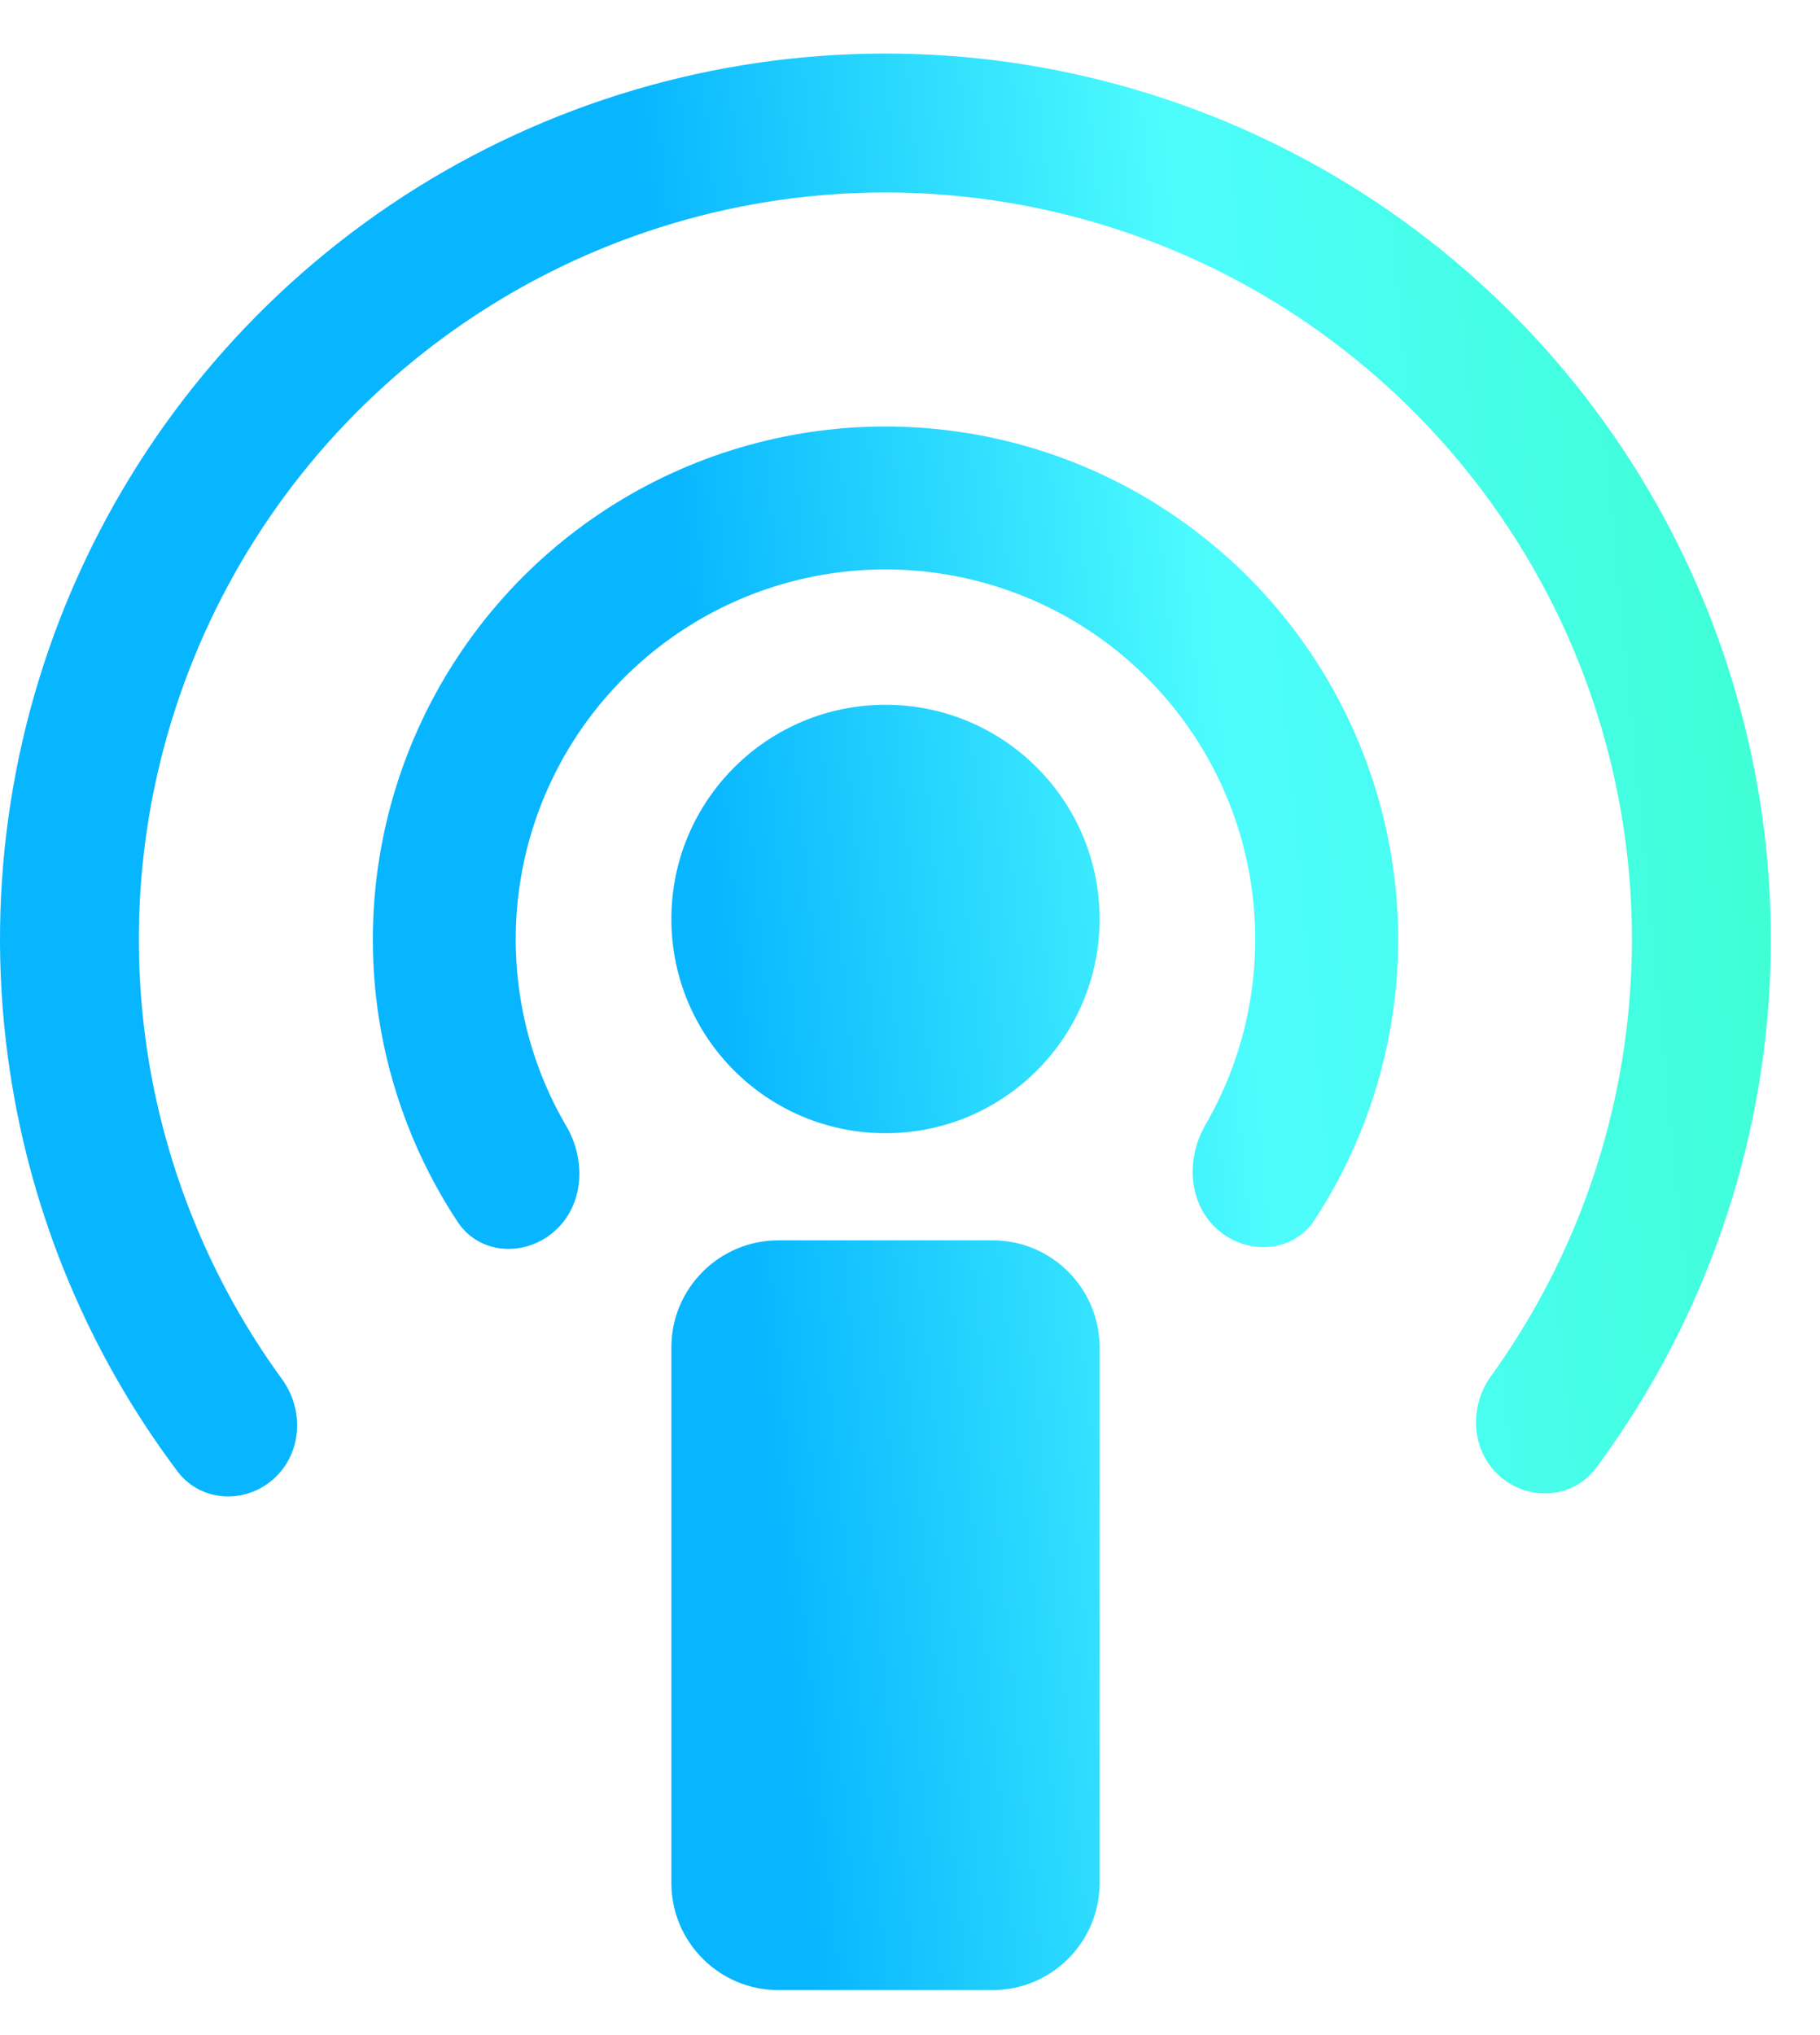
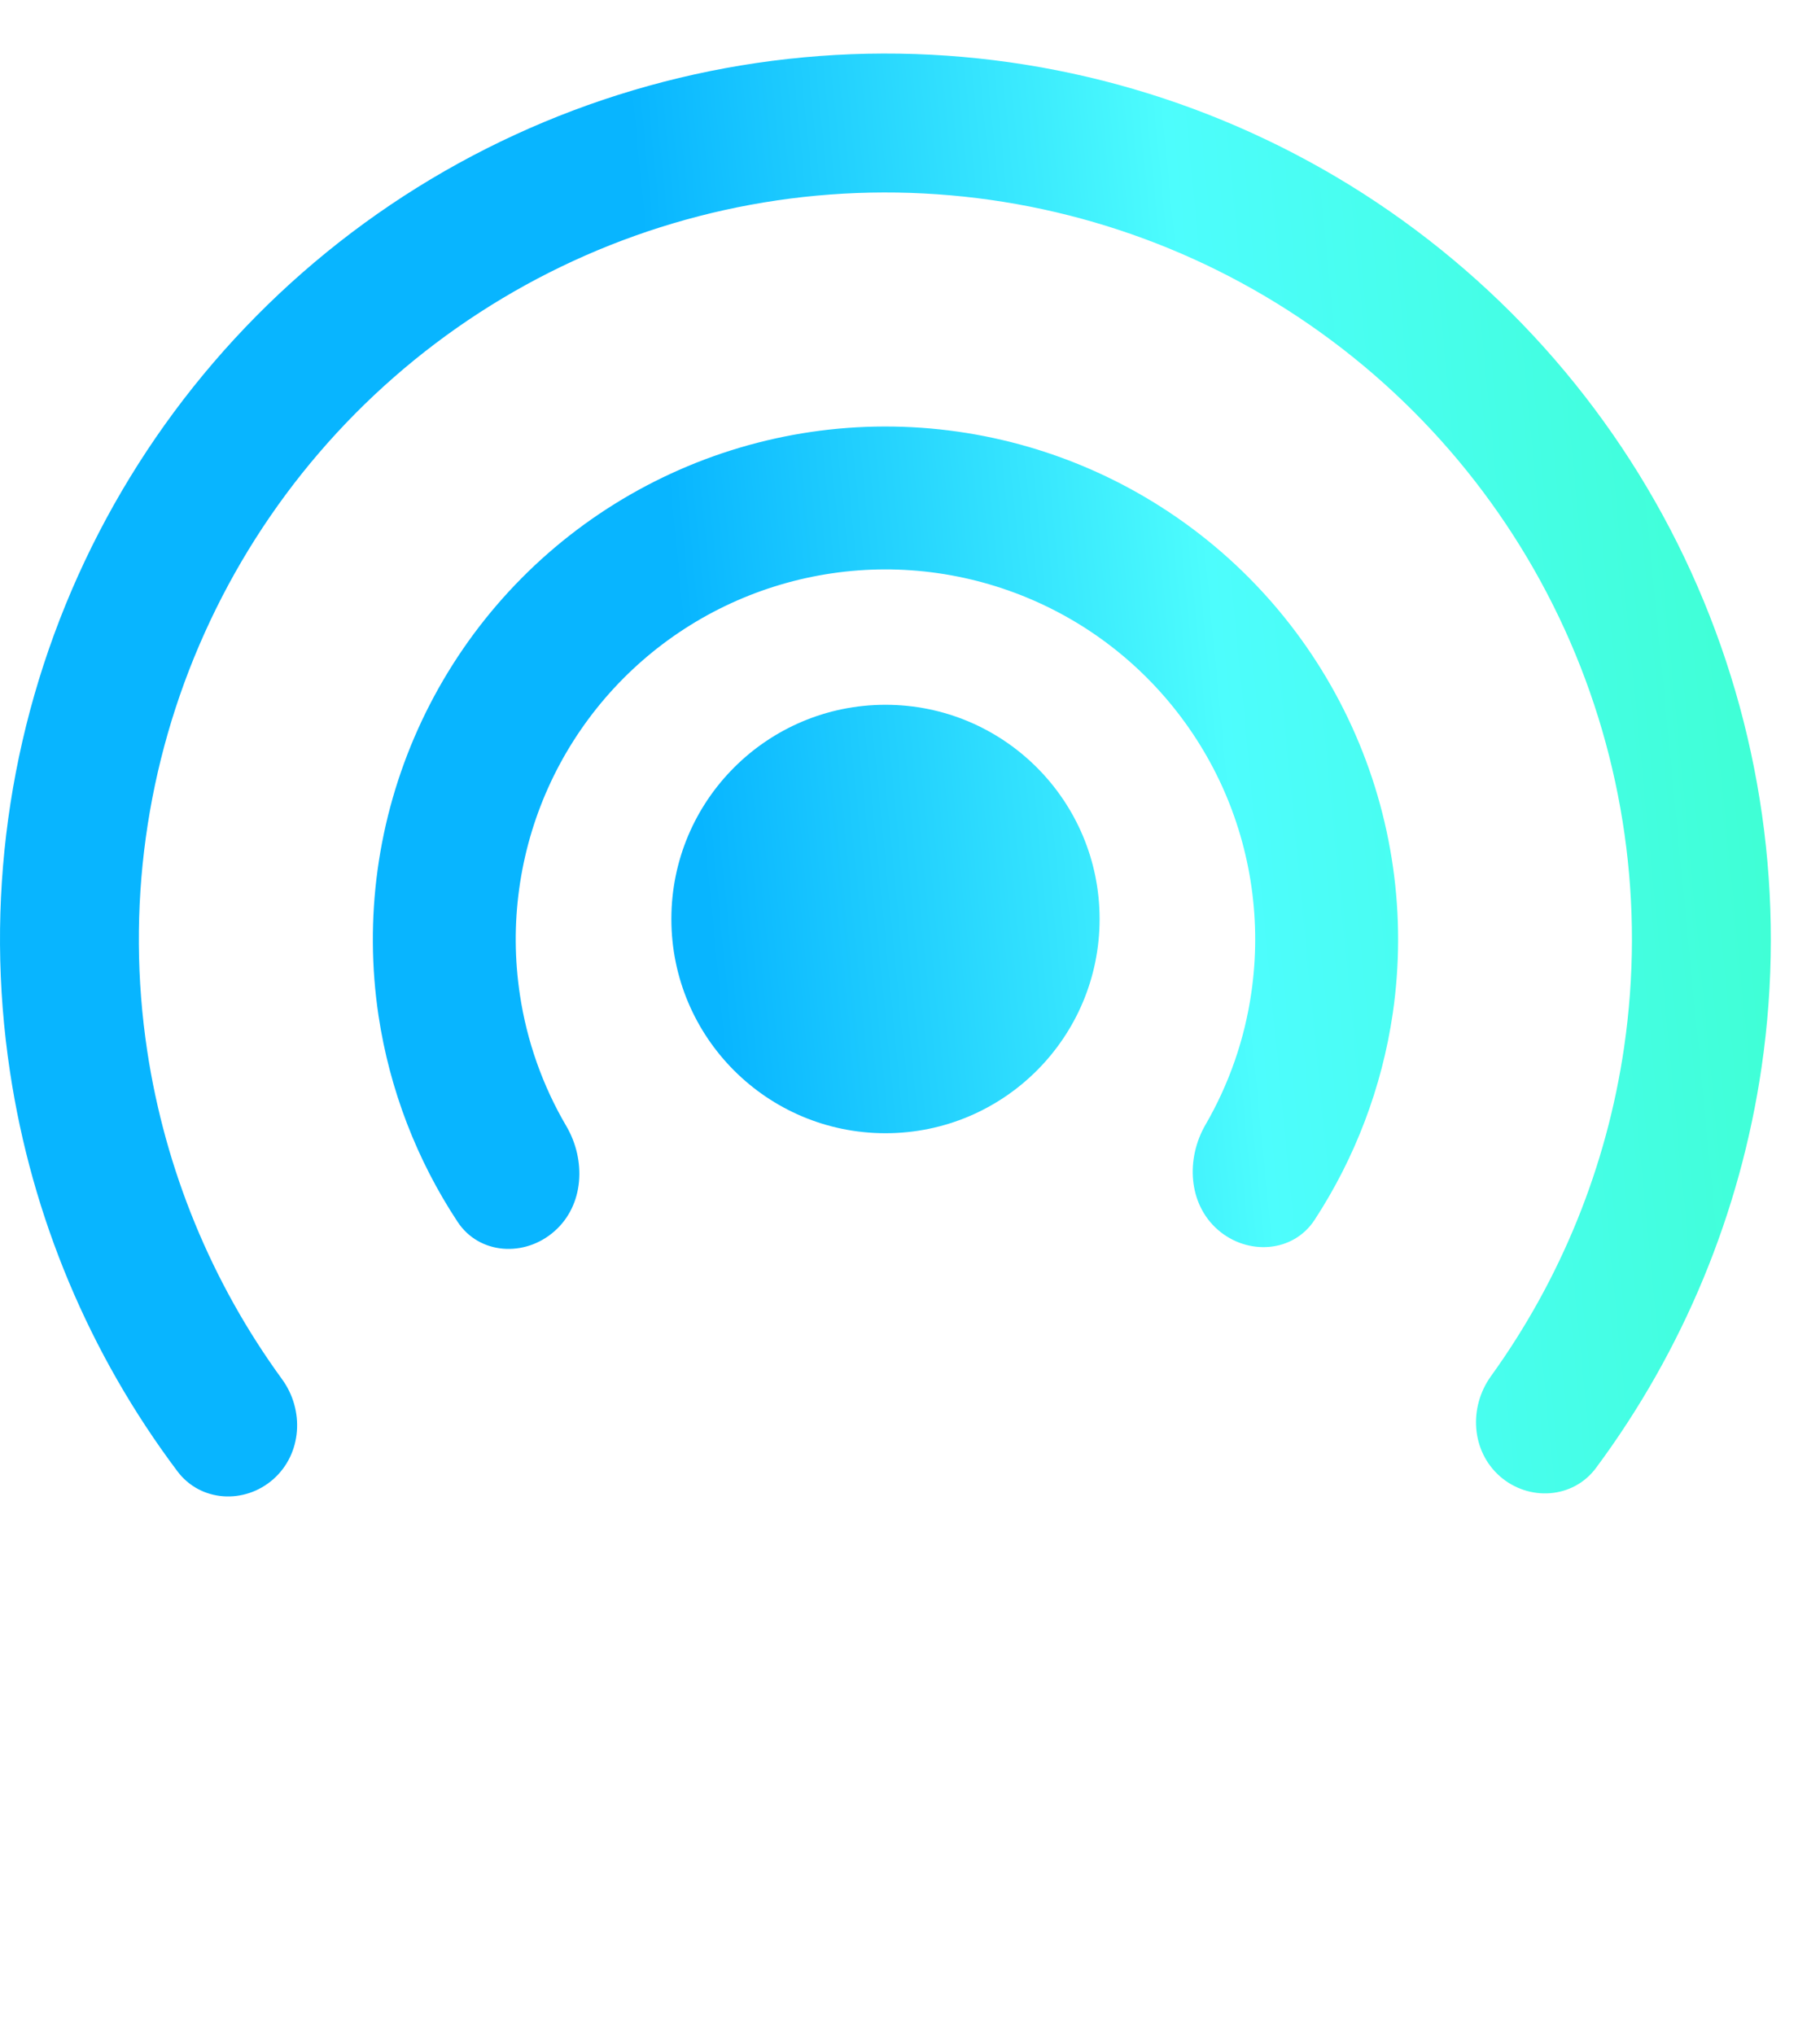
<svg xmlns="http://www.w3.org/2000/svg" width="17" height="19" viewBox="0 0 17 19" fill="none">
  <path d="M14.011 13.784C14.281 14.019 14.693 13.993 14.907 13.706C15.722 12.609 16.255 11.325 16.454 9.966C16.684 8.393 16.455 6.787 15.796 5.34C15.137 3.894 14.074 2.668 12.736 1.809C11.398 0.951 9.841 0.496 8.251 0.5C6.661 0.504 5.106 0.966 3.772 1.83C2.438 2.695 1.382 3.926 0.729 5.375C0.076 6.825 -0.145 8.432 0.093 10.004C0.297 11.362 0.836 12.644 1.657 13.736C1.872 14.023 2.284 14.047 2.553 13.81C2.821 13.573 2.845 13.165 2.634 12.876C1.976 11.973 1.543 10.922 1.375 9.811C1.175 8.485 1.361 7.13 1.912 5.908C2.462 4.686 3.353 3.648 4.478 2.919C5.603 2.19 6.914 1.8 8.254 1.797C9.595 1.794 10.908 2.177 12.036 2.901C13.164 3.625 14.06 4.659 14.616 5.878C15.172 7.098 15.364 8.452 15.17 9.779C15.008 10.89 14.58 11.943 13.926 12.849C13.717 13.14 13.742 13.548 14.011 13.784Z" fill="url(#paint0_linear_6293_9567)" />
  <path d="M11.375 11.481C11.652 11.723 12.079 11.697 12.28 11.388C12.658 10.809 12.908 10.152 13.009 9.463C13.142 8.552 13.01 7.622 12.628 6.785C12.246 5.947 11.631 5.237 10.856 4.74C10.082 4.243 9.18 3.98 8.26 3.982C7.339 3.984 6.439 4.252 5.667 4.752C4.894 5.253 4.283 5.966 3.905 6.805C3.527 7.644 3.399 8.575 3.536 9.485C3.64 10.174 3.893 10.83 4.274 11.407C4.477 11.715 4.903 11.739 5.179 11.495C5.456 11.252 5.476 10.832 5.29 10.514C5.069 10.138 4.921 9.721 4.856 9.286C4.757 8.629 4.849 7.958 5.121 7.353C5.394 6.747 5.835 6.233 6.392 5.872C6.949 5.511 7.599 5.318 8.263 5.316C8.927 5.315 9.577 5.505 10.136 5.863C10.695 6.222 11.138 6.734 11.414 7.338C11.689 7.942 11.784 8.613 11.688 9.27C11.625 9.706 11.479 10.123 11.26 10.501C11.076 10.819 11.098 11.239 11.375 11.481Z" fill="url(#paint1_linear_6293_9567)" />
  <path d="M10.271 8.58C10.271 9.685 9.376 10.58 8.271 10.58C7.166 10.58 6.271 9.685 6.271 8.58C6.271 7.476 7.166 6.58 8.271 6.58C9.376 6.58 10.271 7.476 10.271 8.58Z" fill="url(#paint2_linear_6293_9567)" />
-   <path d="M6.271 12.58C6.271 12.028 6.719 11.58 7.271 11.58H9.271C9.823 11.58 10.271 12.028 10.271 12.58V17.58C10.271 18.132 9.823 18.58 9.271 18.58H7.271C6.719 18.58 6.271 18.132 6.271 17.58V12.58Z" fill="url(#paint3_linear_6293_9567)" />
  <defs>
    <linearGradient id="paint0_linear_6293_9567" x1="16.584" y1="2.936" x2="6.171" y2="3.947" gradientUnits="userSpaceOnUse">
      <stop stop-color="#3EFFD1" />
      <stop offset="0.524" stop-color="#4DFDFD" />
      <stop offset="1" stop-color="#08B5FF" />
    </linearGradient>
    <linearGradient id="paint1_linear_6293_9567" x1="16.584" y1="2.936" x2="6.171" y2="3.947" gradientUnits="userSpaceOnUse">
      <stop stop-color="#3EFFD1" />
      <stop offset="0.524" stop-color="#4DFDFD" />
      <stop offset="1" stop-color="#08B5FF" />
    </linearGradient>
    <linearGradient id="paint2_linear_6293_9567" x1="16.584" y1="2.936" x2="6.171" y2="3.947" gradientUnits="userSpaceOnUse">
      <stop stop-color="#3EFFD1" />
      <stop offset="0.524" stop-color="#4DFDFD" />
      <stop offset="1" stop-color="#08B5FF" />
    </linearGradient>
    <linearGradient id="paint3_linear_6293_9567" x1="16.584" y1="2.936" x2="6.171" y2="3.947" gradientUnits="userSpaceOnUse">
      <stop stop-color="#3EFFD1" />
      <stop offset="0.524" stop-color="#4DFDFD" />
      <stop offset="1" stop-color="#08B5FF" />
    </linearGradient>
  </defs>
</svg>